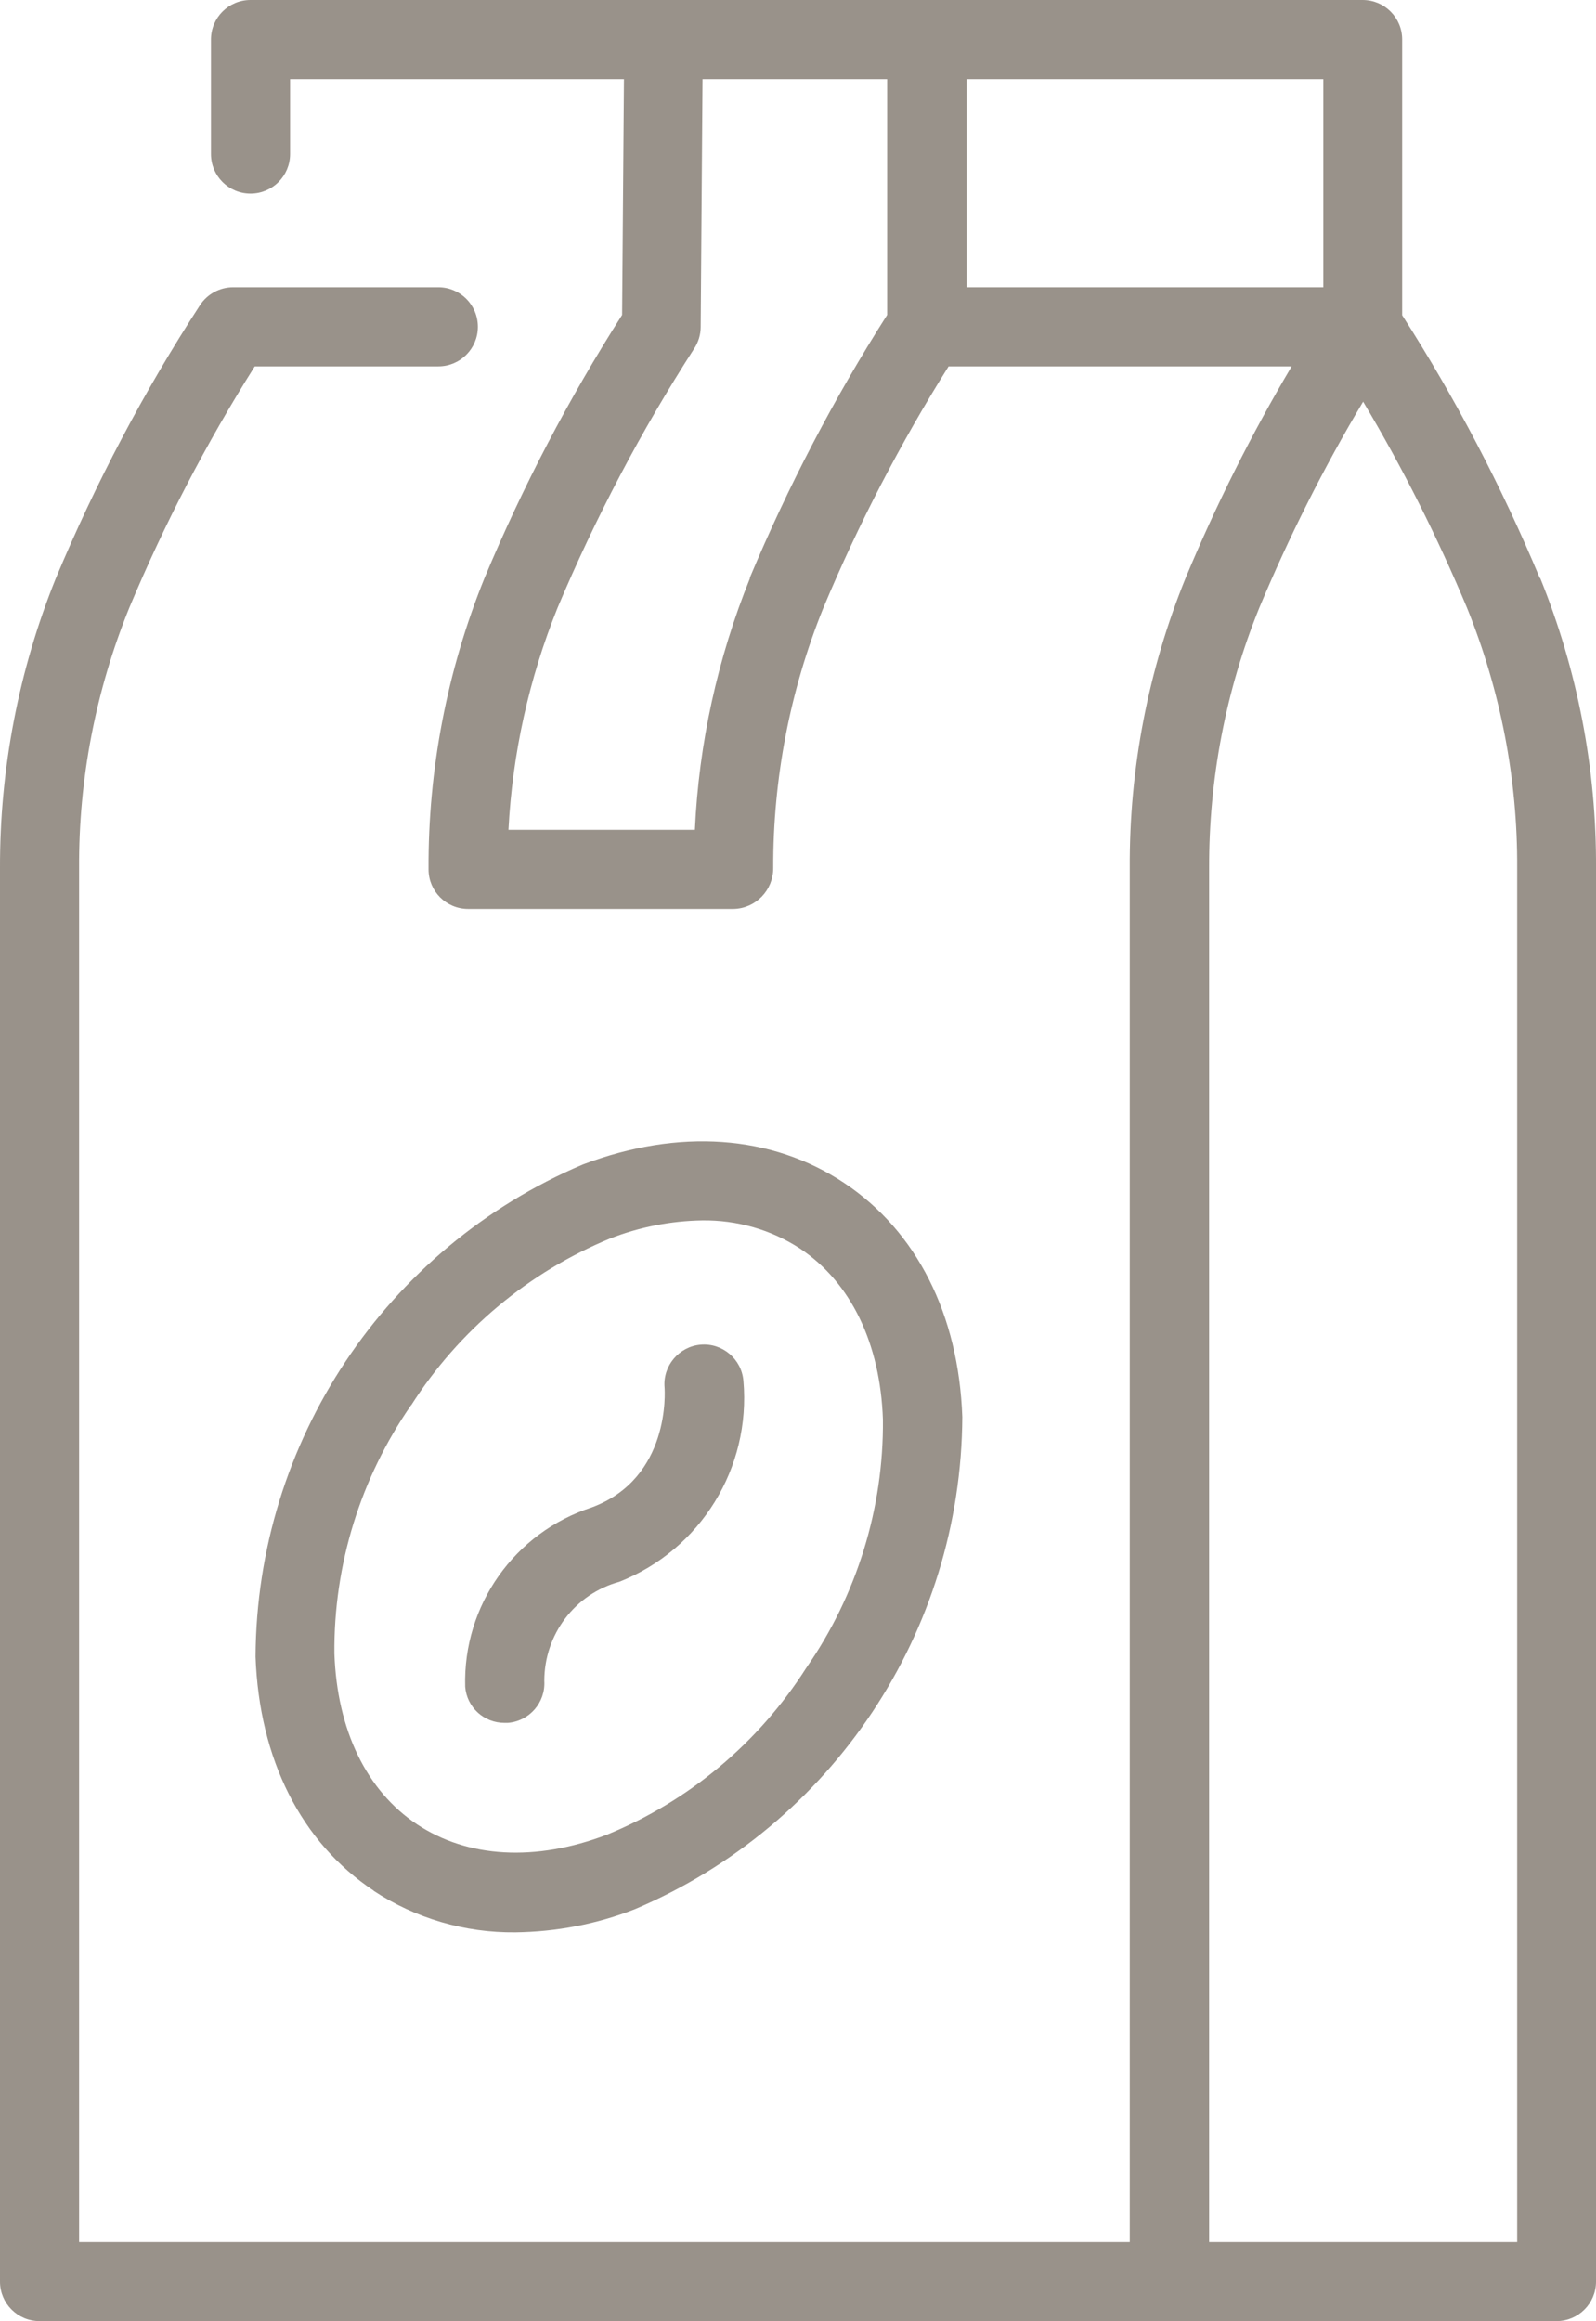
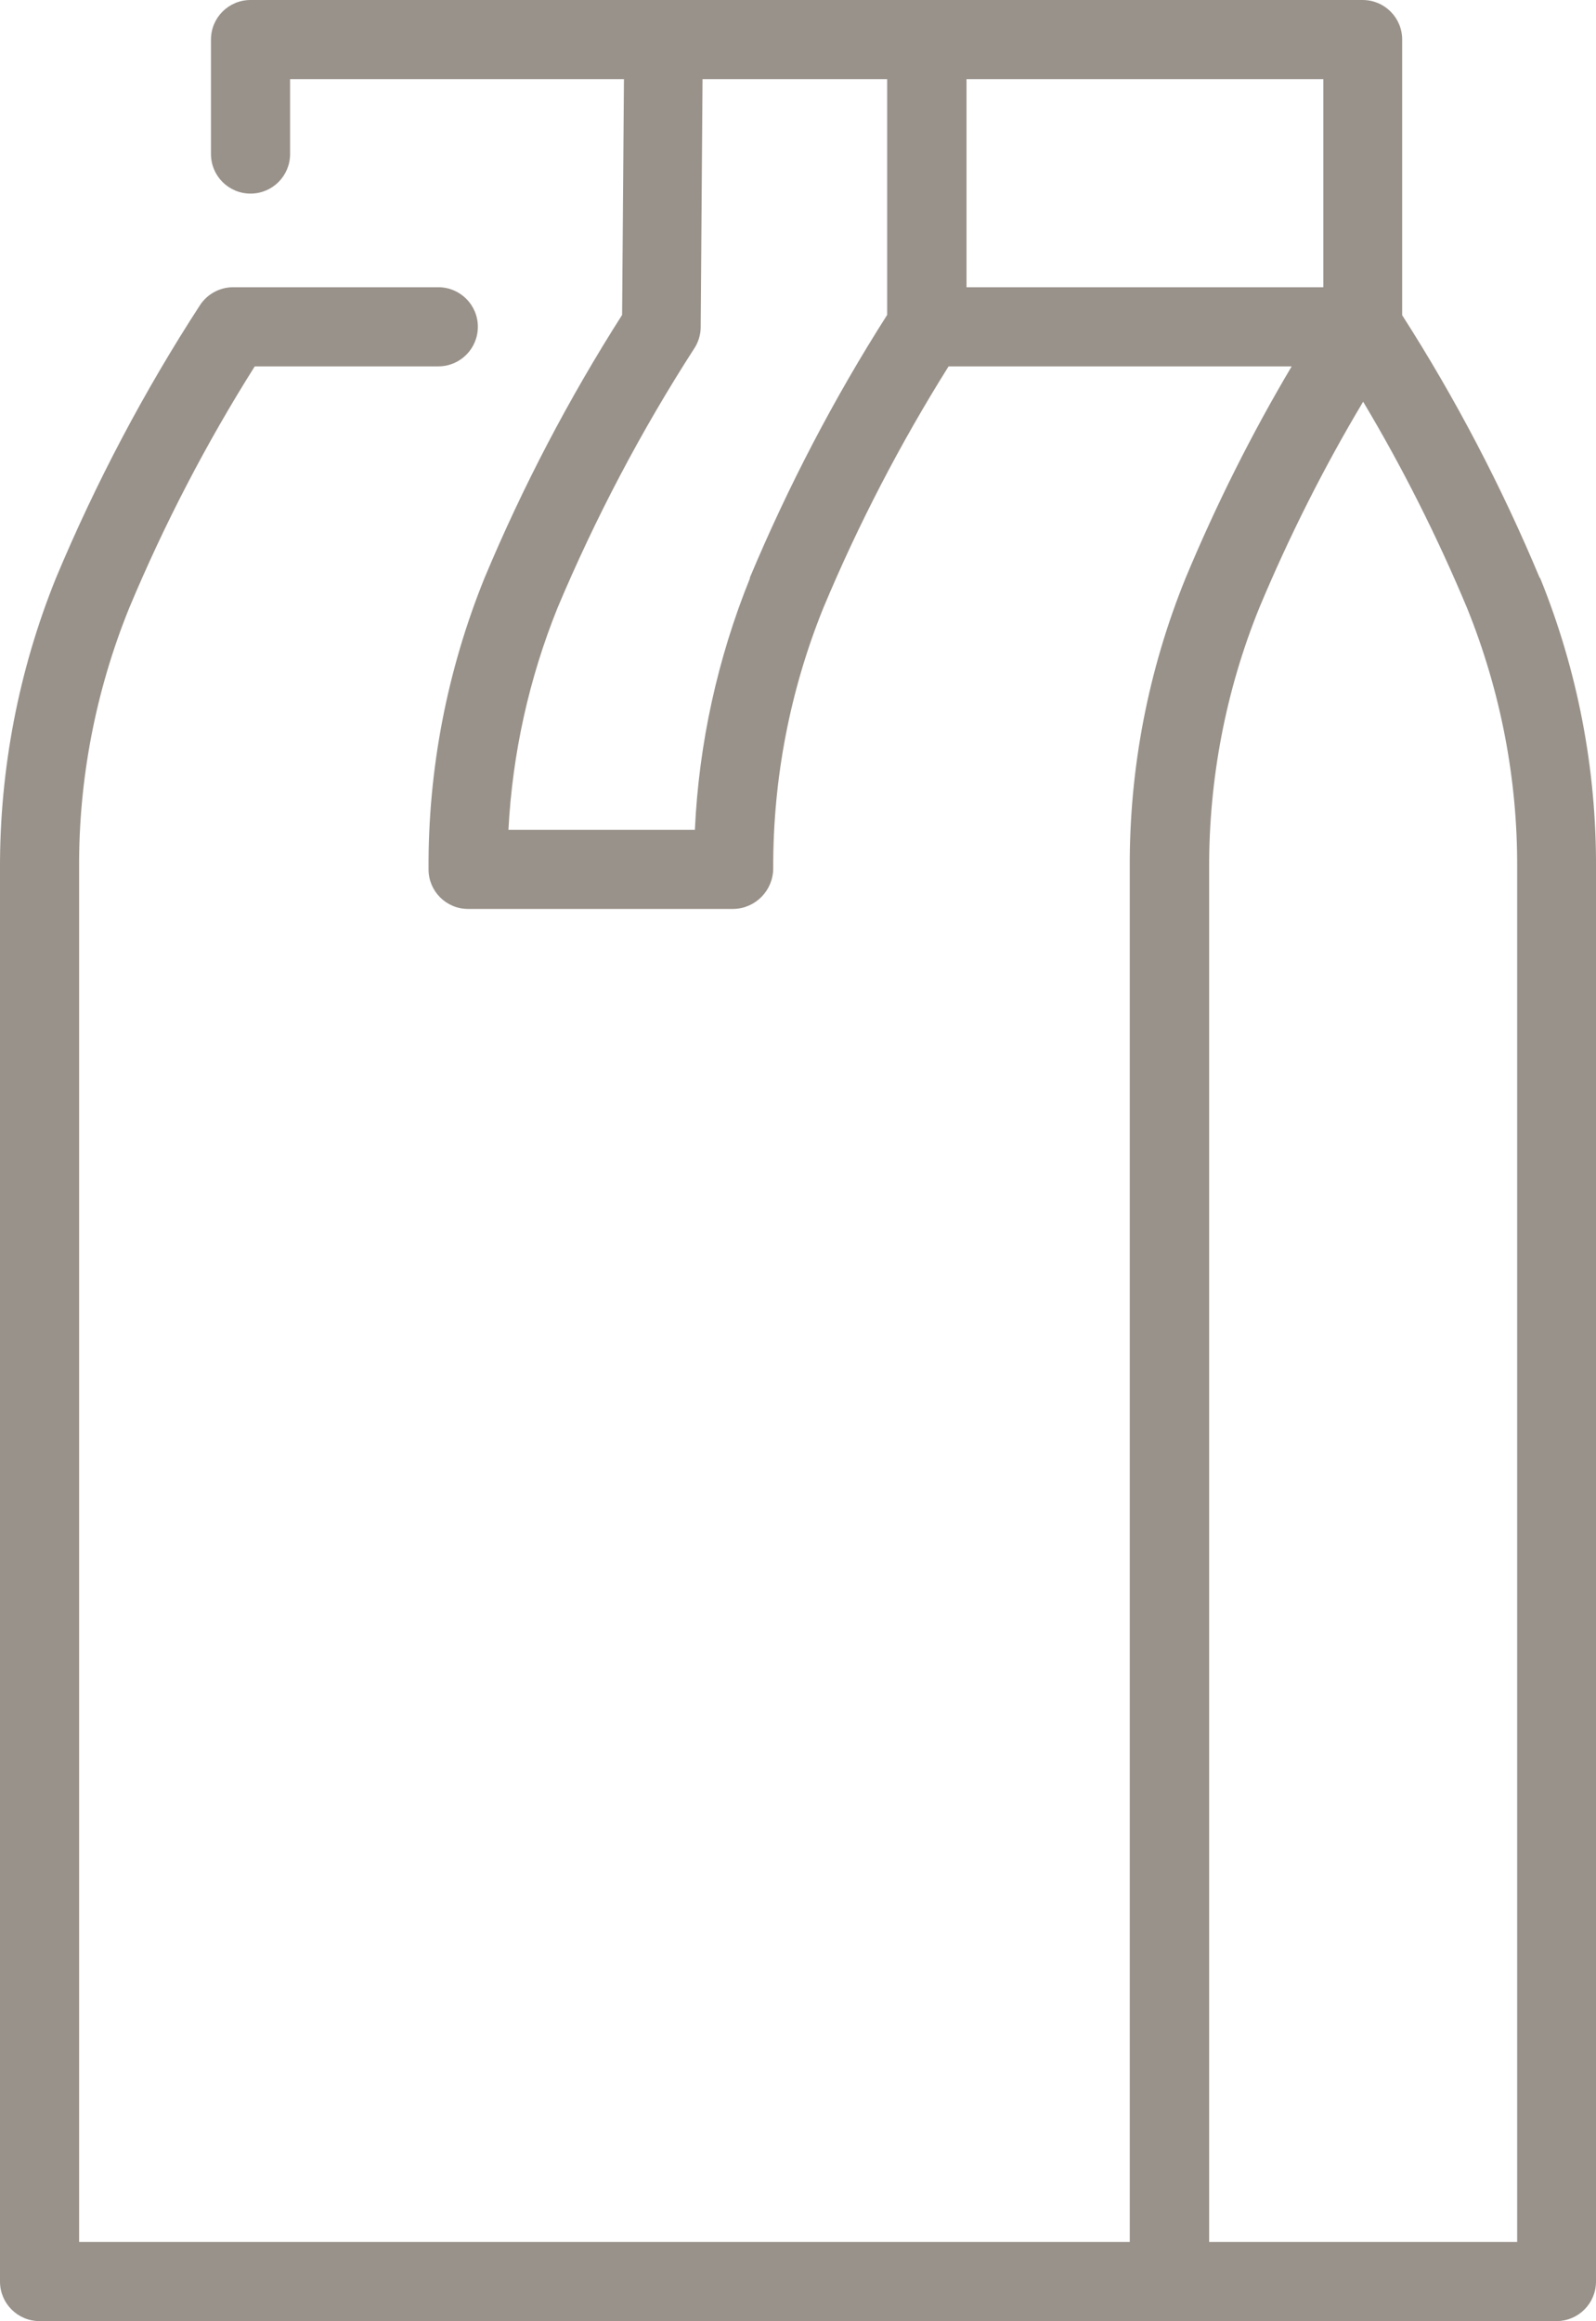
<svg xmlns="http://www.w3.org/2000/svg" id="Calque_2" data-name="Calque 2" viewBox="0 0 60.52 88">
  <defs>
    <style> .cls-1 { fill: #99928a; } </style>
  </defs>
  <g id="Calque_1-2" data-name="Calque 1">
    <g>
      <path class="cls-1" d="M58.39,21.92c-1.45-3.47-3.19-6.8-5.22-9.97V1.5c0-.83-.67-1.5-1.5-1.5H9.5c-.83,0-1.5.67-1.5,1.5v4.34c0,.83.67,1.5,1.5,1.5s1.5-.67,1.5-1.5v-2.84h12.66l-.07,8.94c-2.02,3.17-3.77,6.51-5.22,9.98-1.42,3.51-2.14,7.26-2.12,11.04,0,.83.67,1.5,1.5,1.5h10.07c.84-.02,1.5-.71,1.5-1.54-.01-3.38.63-6.73,1.9-9.87,1.33-3.18,2.92-6.24,4.75-9.16h13.01c-1.53,2.58-2.87,5.26-4.02,8.02-1.42,3.49-2.14,7.23-2.12,11v52.09H3v-52.08c-.02-3.38.63-6.74,1.9-9.87,1.33-3.18,2.92-6.24,4.76-9.16h6.96c.83,0,1.5-.67,1.5-1.5s-.67-1.5-1.5-1.5h-7.78c-.5,0-.97.25-1.25.67-2.13,3.28-3.96,6.75-5.47,10.36C.71,25.41-.01,29.15,0,32.92v53.58c0,.83.67,1.5,1.5,1.5h57.52c.83,0,1.5-.67,1.5-1.5v-53.58c.02-3.77-.7-7.51-2.12-11.01ZM36.66,3h13.52v7.89h-13.53V3ZM28.44,21.92c-1.23,3.04-1.94,6.27-2.09,9.54h-7.07c.15-2.89.78-5.73,1.86-8.41,1.44-3.42,3.17-6.71,5.18-9.83.16-.24.25-.53.25-.82l.07-9.4h7v8.94c-2.02,3.17-3.76,6.51-5.21,9.97ZM57.52,85h-11.67v-52.08c-.01-3.38.63-6.74,1.9-9.87,1.13-2.7,2.44-5.31,3.94-7.82,1.5,2.51,2.81,5.12,3.94,7.82,1.27,3.14,1.92,6.49,1.9,9.87v52.08Z" />
-       <path class="cls-1" d="M14.16,71.68c1.59,1.05,3.47,1.6,5.38,1.58,1.55-.02,3.09-.31,4.54-.88,7.49-3.18,12.37-10.52,12.41-18.66-.14-3.89-1.73-7.04-4.48-8.87s-6.27-2.08-9.91-.7c-7.49,3.18-12.37,10.52-12.41,18.66.14,3.89,1.73,7.04,4.48,8.87ZM15.59,53.28c1.81-2.84,4.45-5.05,7.56-6.33,1.11-.43,2.28-.66,3.47-.68,1.32-.02,2.62.35,3.72,1.07,1.92,1.28,3.04,3.58,3.14,6.48.03,3.36-.99,6.66-2.91,9.42-1.81,2.84-4.45,5.05-7.56,6.32-2.71,1.03-5.27.88-7.19-.39s-3.04-3.58-3.14-6.48c-.03-3.36.99-6.65,2.91-9.42h0Z" />
-       <path class="cls-1" d="M19.14,65.32h.11c.82-.06,1.44-.77,1.39-1.59,0-1.76,1.16-3.3,2.85-3.76,3.08-1.22,4.99-4.32,4.7-7.62-.07-.83-.8-1.44-1.62-1.37s-1.44.8-1.37,1.62h0c.01.14.23,3.44-2.76,4.55-2.93.95-4.89,3.72-4.8,6.8.06.78.71,1.37,1.49,1.37Z" />
    </g>
  </g>
</svg>